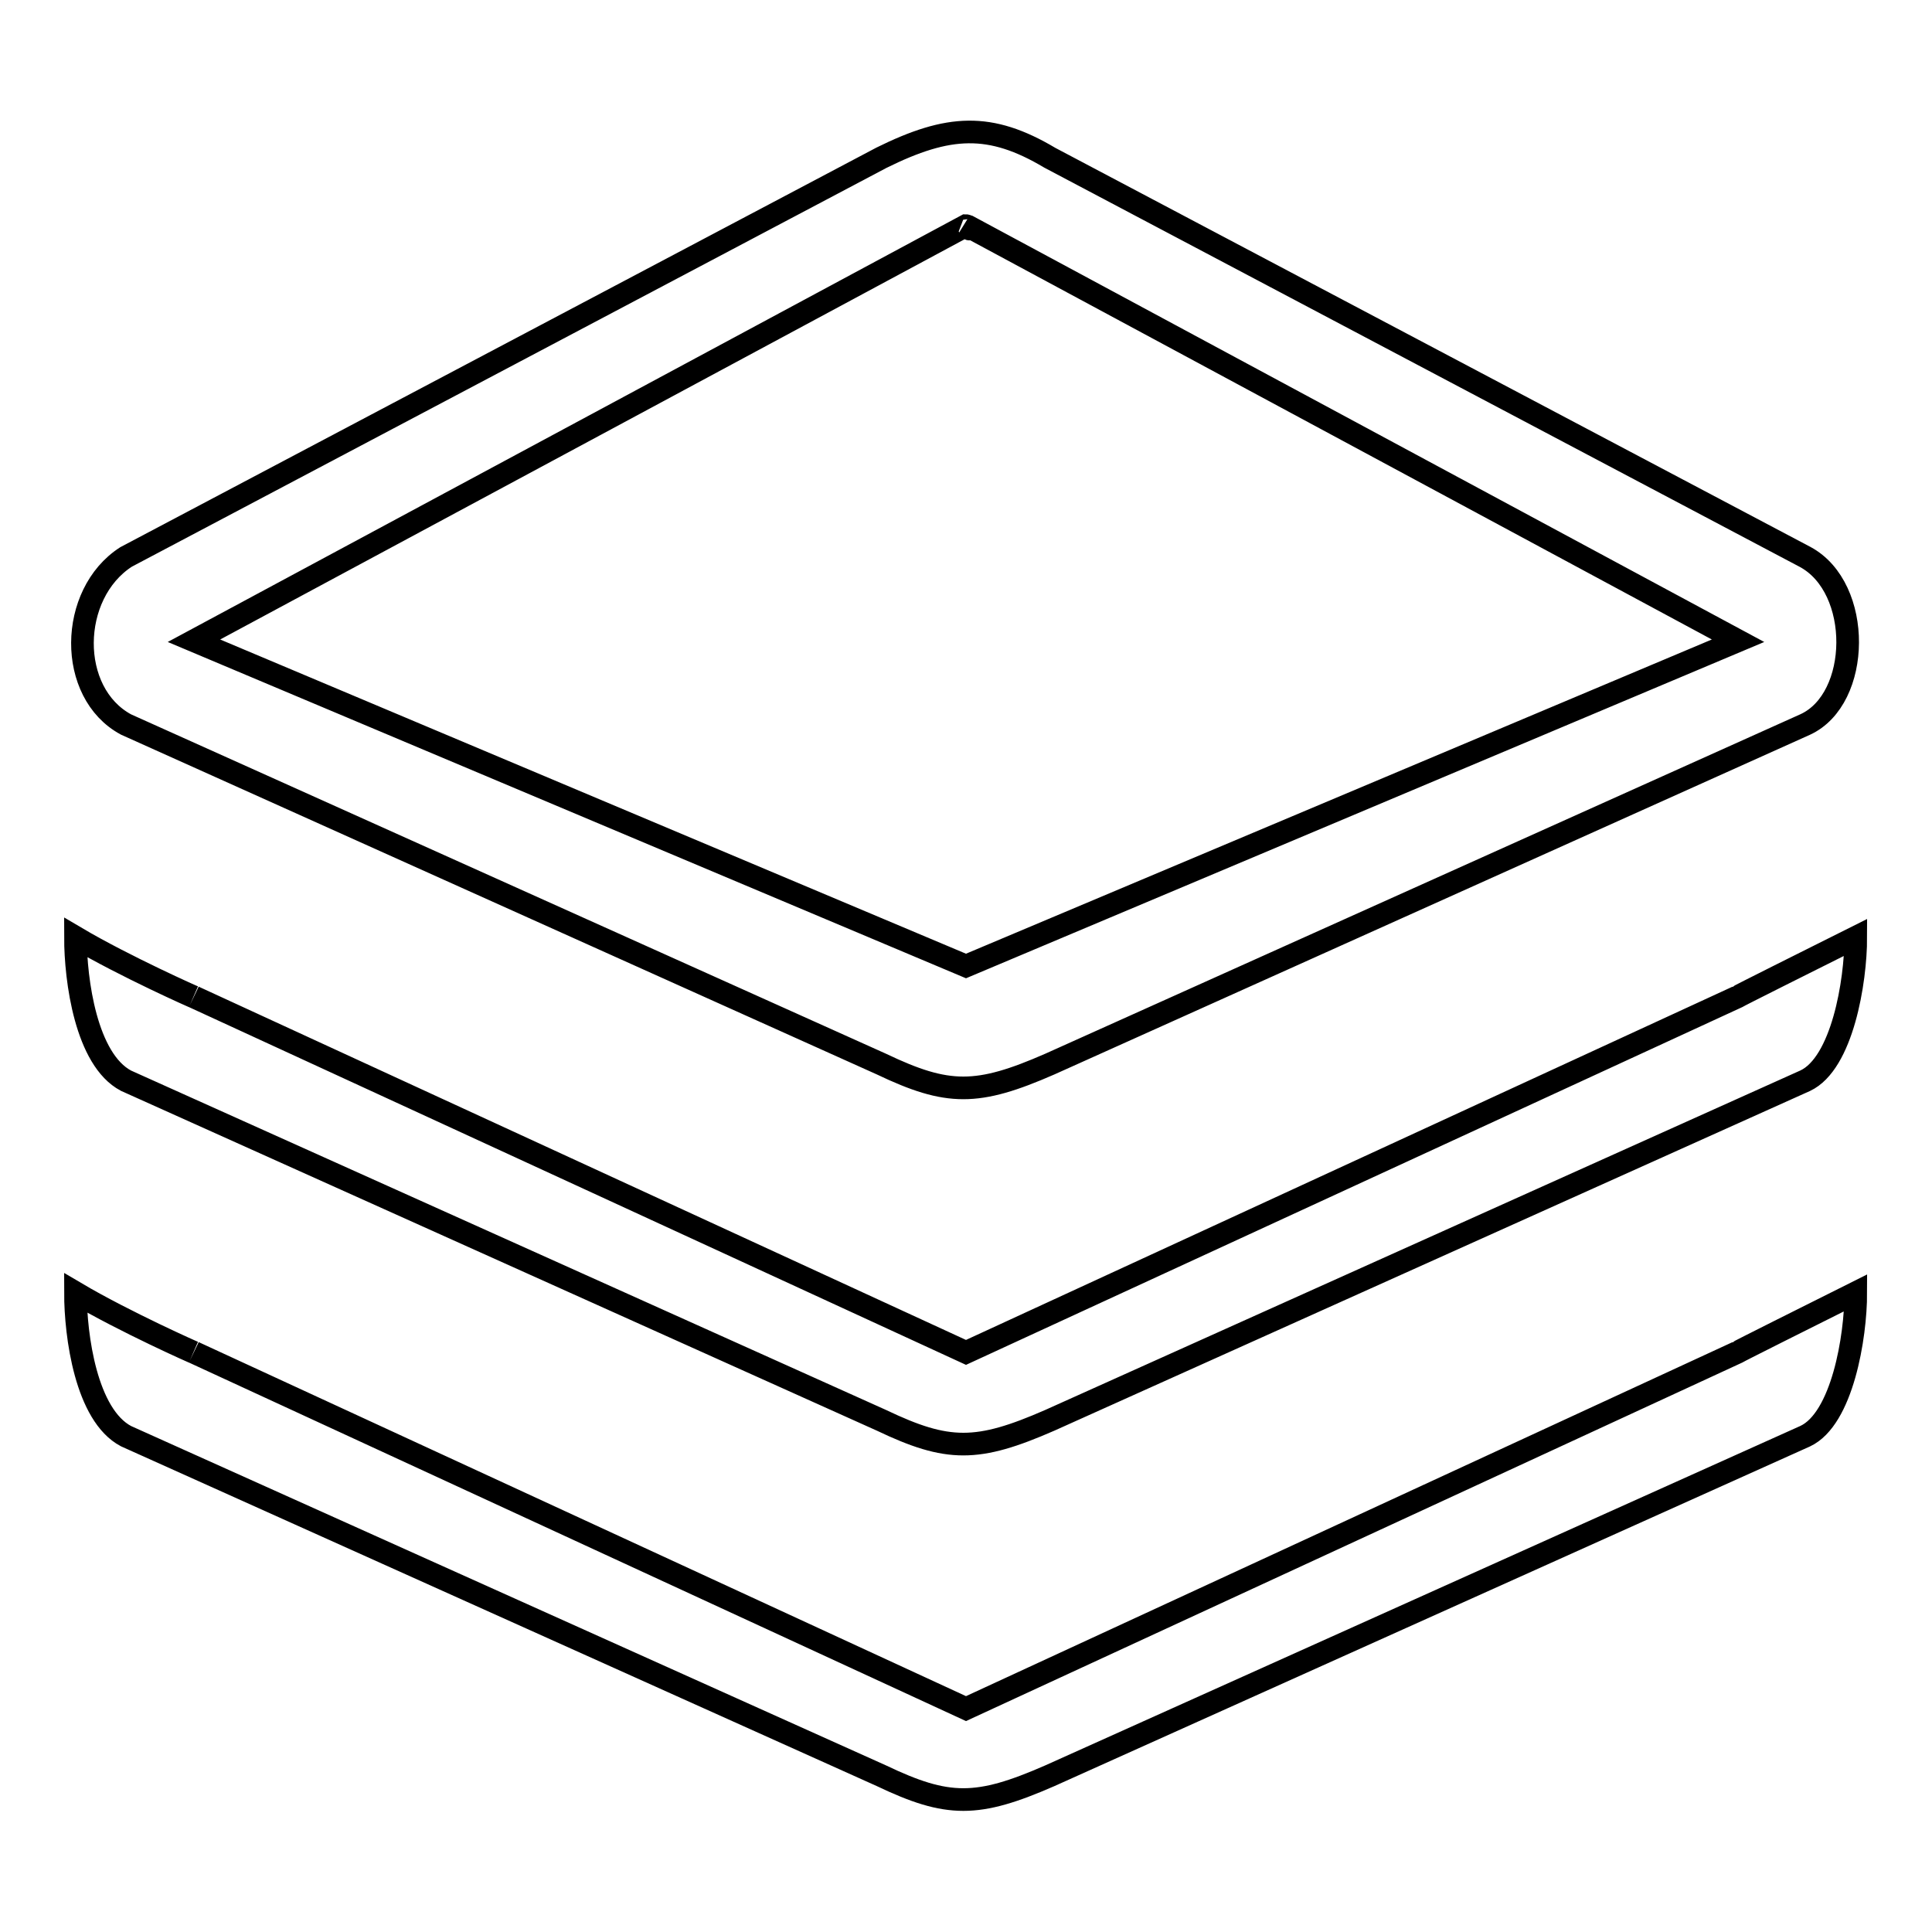
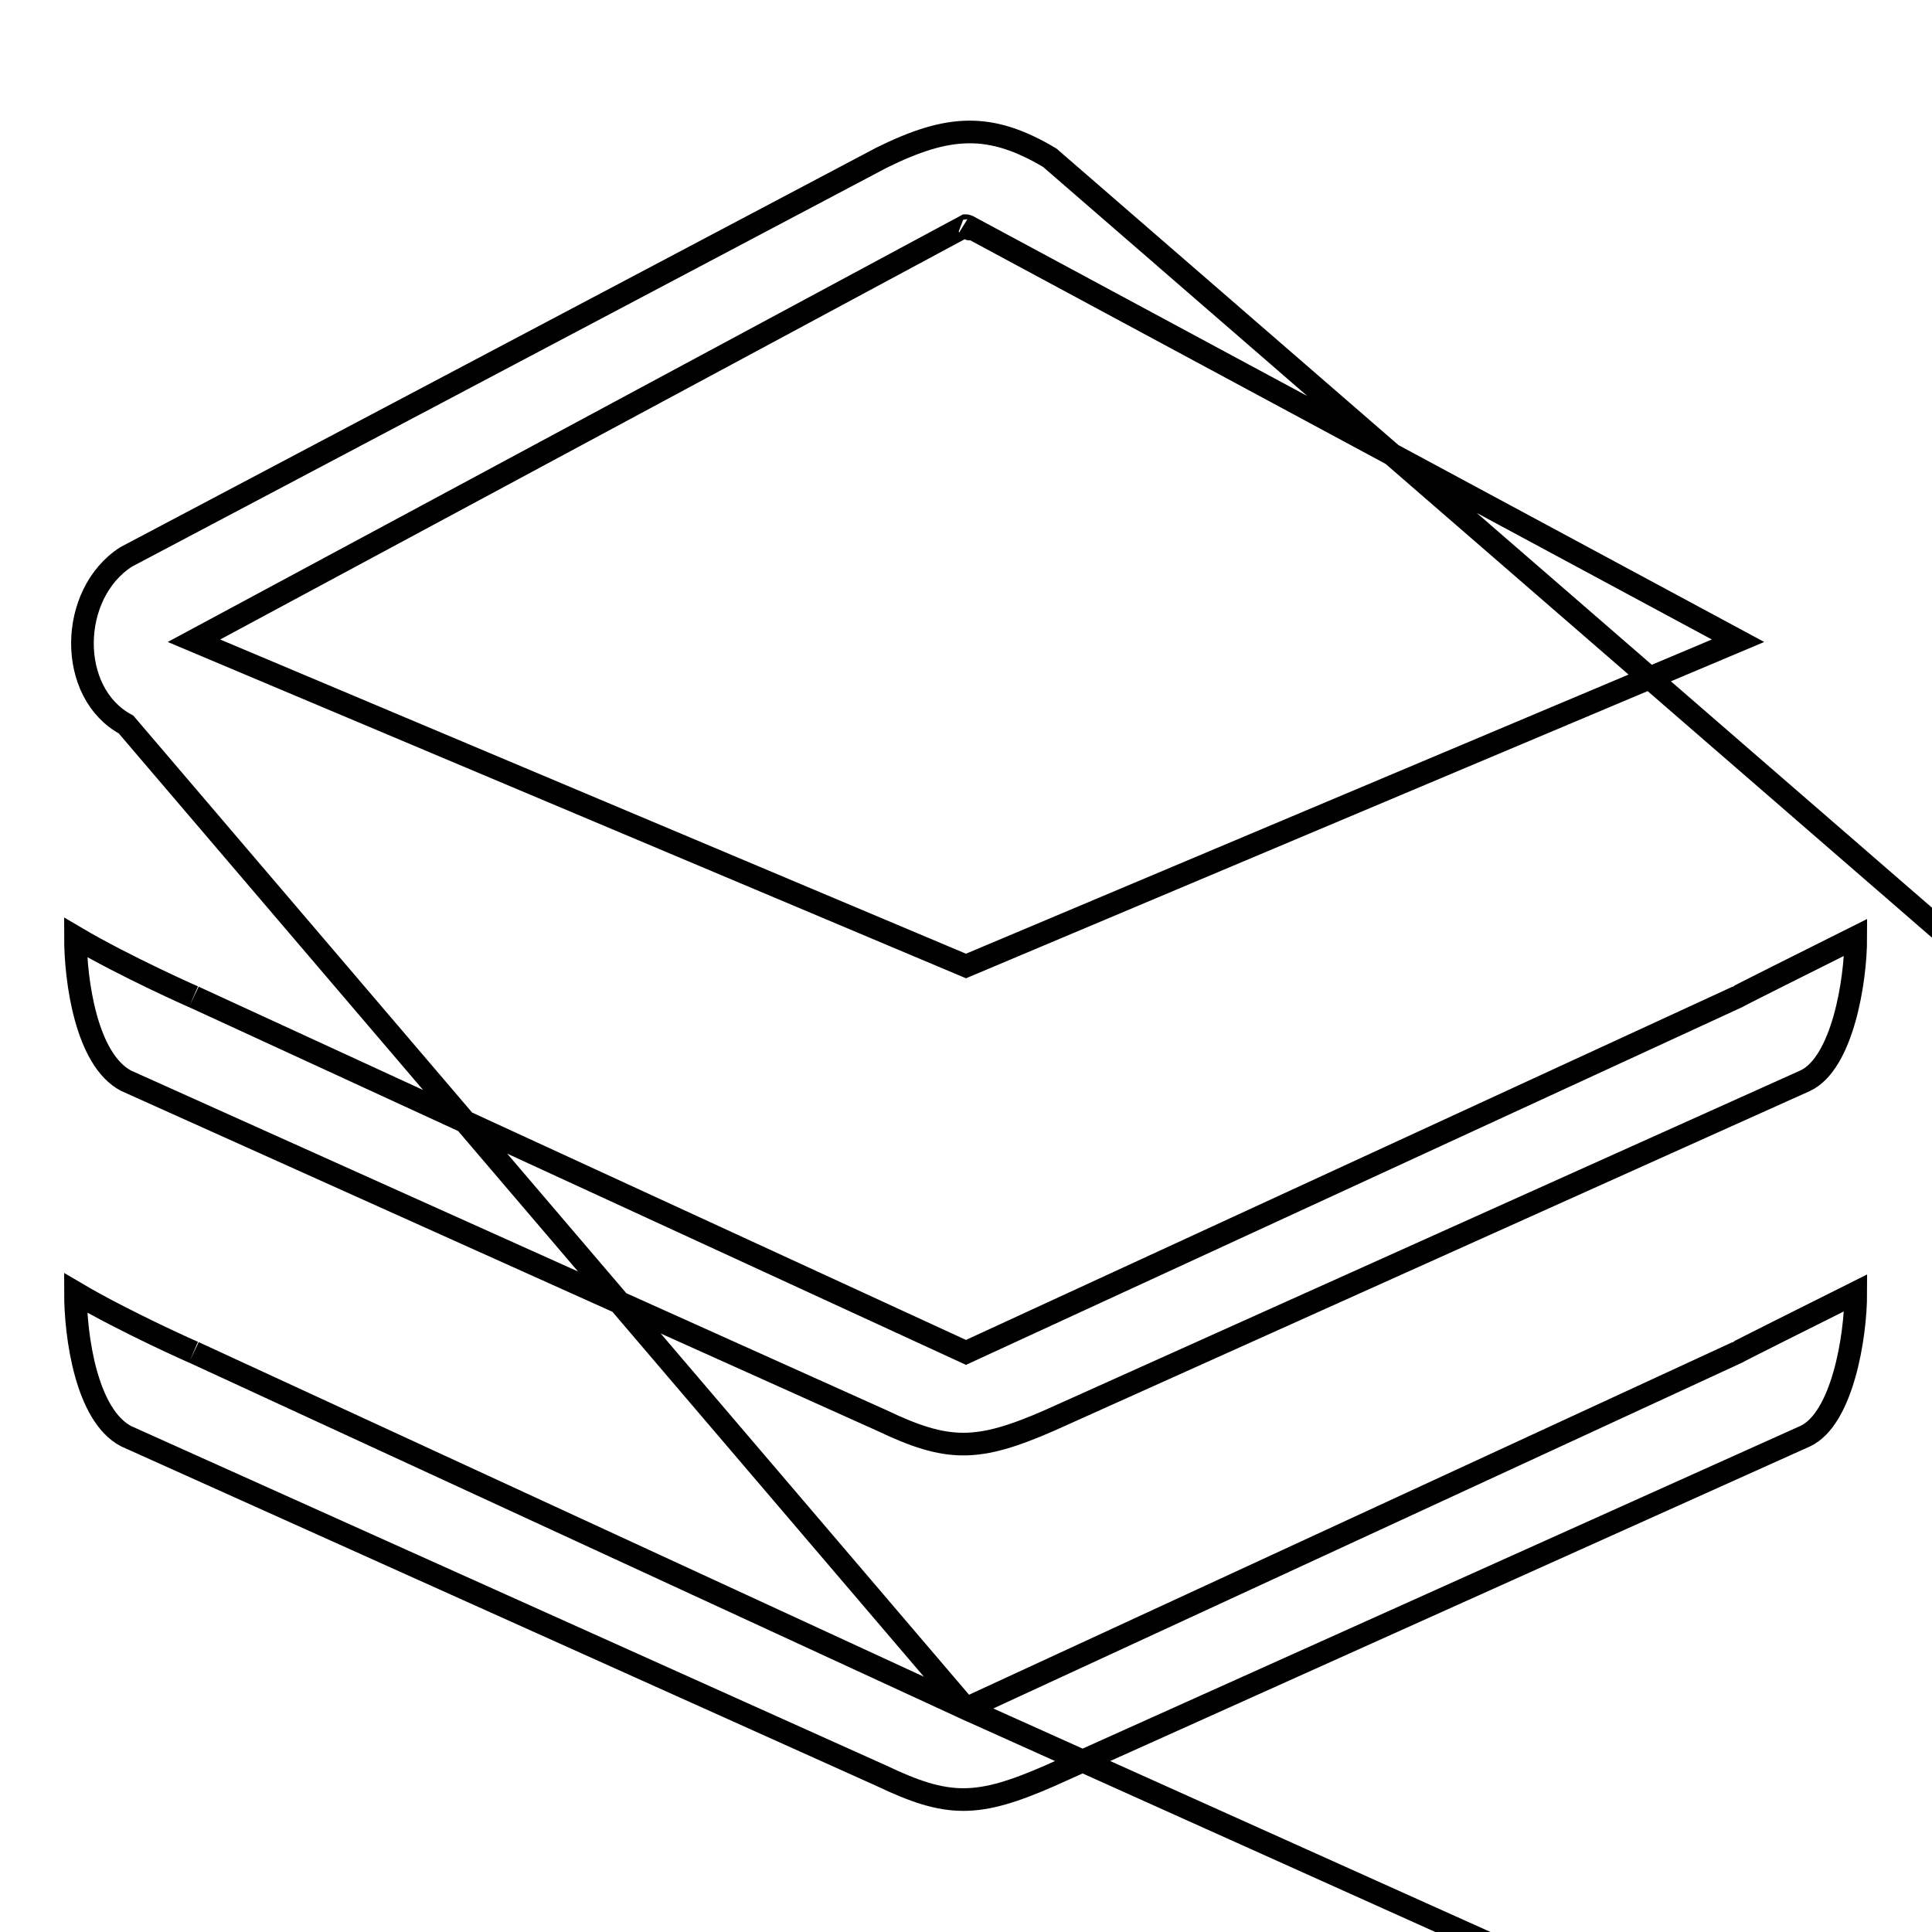
<svg xmlns="http://www.w3.org/2000/svg" version="1.1" x="0px" y="0px" viewBox="0 0 256 256" enable-background="new 0 0 256 256" xml:space="preserve">
  <g>
    <g>
-       <path stroke-width="3" fill-opacity="0" stroke="#000000" d="M128.3,30.1l-0.3-0.1C128.6,30.6,128.6,30.3,128.3,30.1z M128,226.4L25.7,179.2c0.4,0.2-9.1-4-15.7-7.9c0,5.7,1.4,16.2,6.7,19l100.1,45c8.8,4.2,12.7,4.2,22.3,0l100.1-45c4.9-2.3,6.7-13.1,6.7-19c-6.4,3.2-15.6,7.8-15.7,7.9L128,226.4z M16.7,96l100.1,45c8.8,4.2,12.7,4.2,22.3,0l100.1-45c7.4-3.4,7.6-18.1,0-22.2L139.1,20.9c-7.9-4.7-13.4-4.4-22.3,0L16.7,73.8C9.1,78.7,8.9,91.8,16.7,96z M128,29.9c0.1,0,0.2,0.1,0.3,0.1l102,54.9L128,128L25.7,84.9L128,29.9z M16.7,143.2l100.1,45c8.8,4.2,12.7,4.2,22.3,0l100.1-45c4.9-2.3,6.7-13.1,6.7-19c-6.4,3.2-15.6,7.8-15.7,7.9L128,179.2L25.7,132.1c0.4,0.2-9.1-4-15.7-7.9C10,129.9,11.4,140.4,16.7,143.2z" />
+       <path stroke-width="3" fill-opacity="0" stroke="#000000" d="M128.3,30.1l-0.3-0.1C128.6,30.6,128.6,30.3,128.3,30.1z M128,226.4L25.7,179.2c0.4,0.2-9.1-4-15.7-7.9c0,5.7,1.4,16.2,6.7,19l100.1,45c8.8,4.2,12.7,4.2,22.3,0l100.1-45c4.9-2.3,6.7-13.1,6.7-19c-6.4,3.2-15.6,7.8-15.7,7.9L128,226.4z l100.1,45c8.8,4.2,12.7,4.2,22.3,0l100.1-45c7.4-3.4,7.6-18.1,0-22.2L139.1,20.9c-7.9-4.7-13.4-4.4-22.3,0L16.7,73.8C9.1,78.7,8.9,91.8,16.7,96z M128,29.9c0.1,0,0.2,0.1,0.3,0.1l102,54.9L128,128L25.7,84.9L128,29.9z M16.7,143.2l100.1,45c8.8,4.2,12.7,4.2,22.3,0l100.1-45c4.9-2.3,6.7-13.1,6.7-19c-6.4,3.2-15.6,7.8-15.7,7.9L128,179.2L25.7,132.1c0.4,0.2-9.1-4-15.7-7.9C10,129.9,11.4,140.4,16.7,143.2z" />
    </g>
  </g>
</svg>